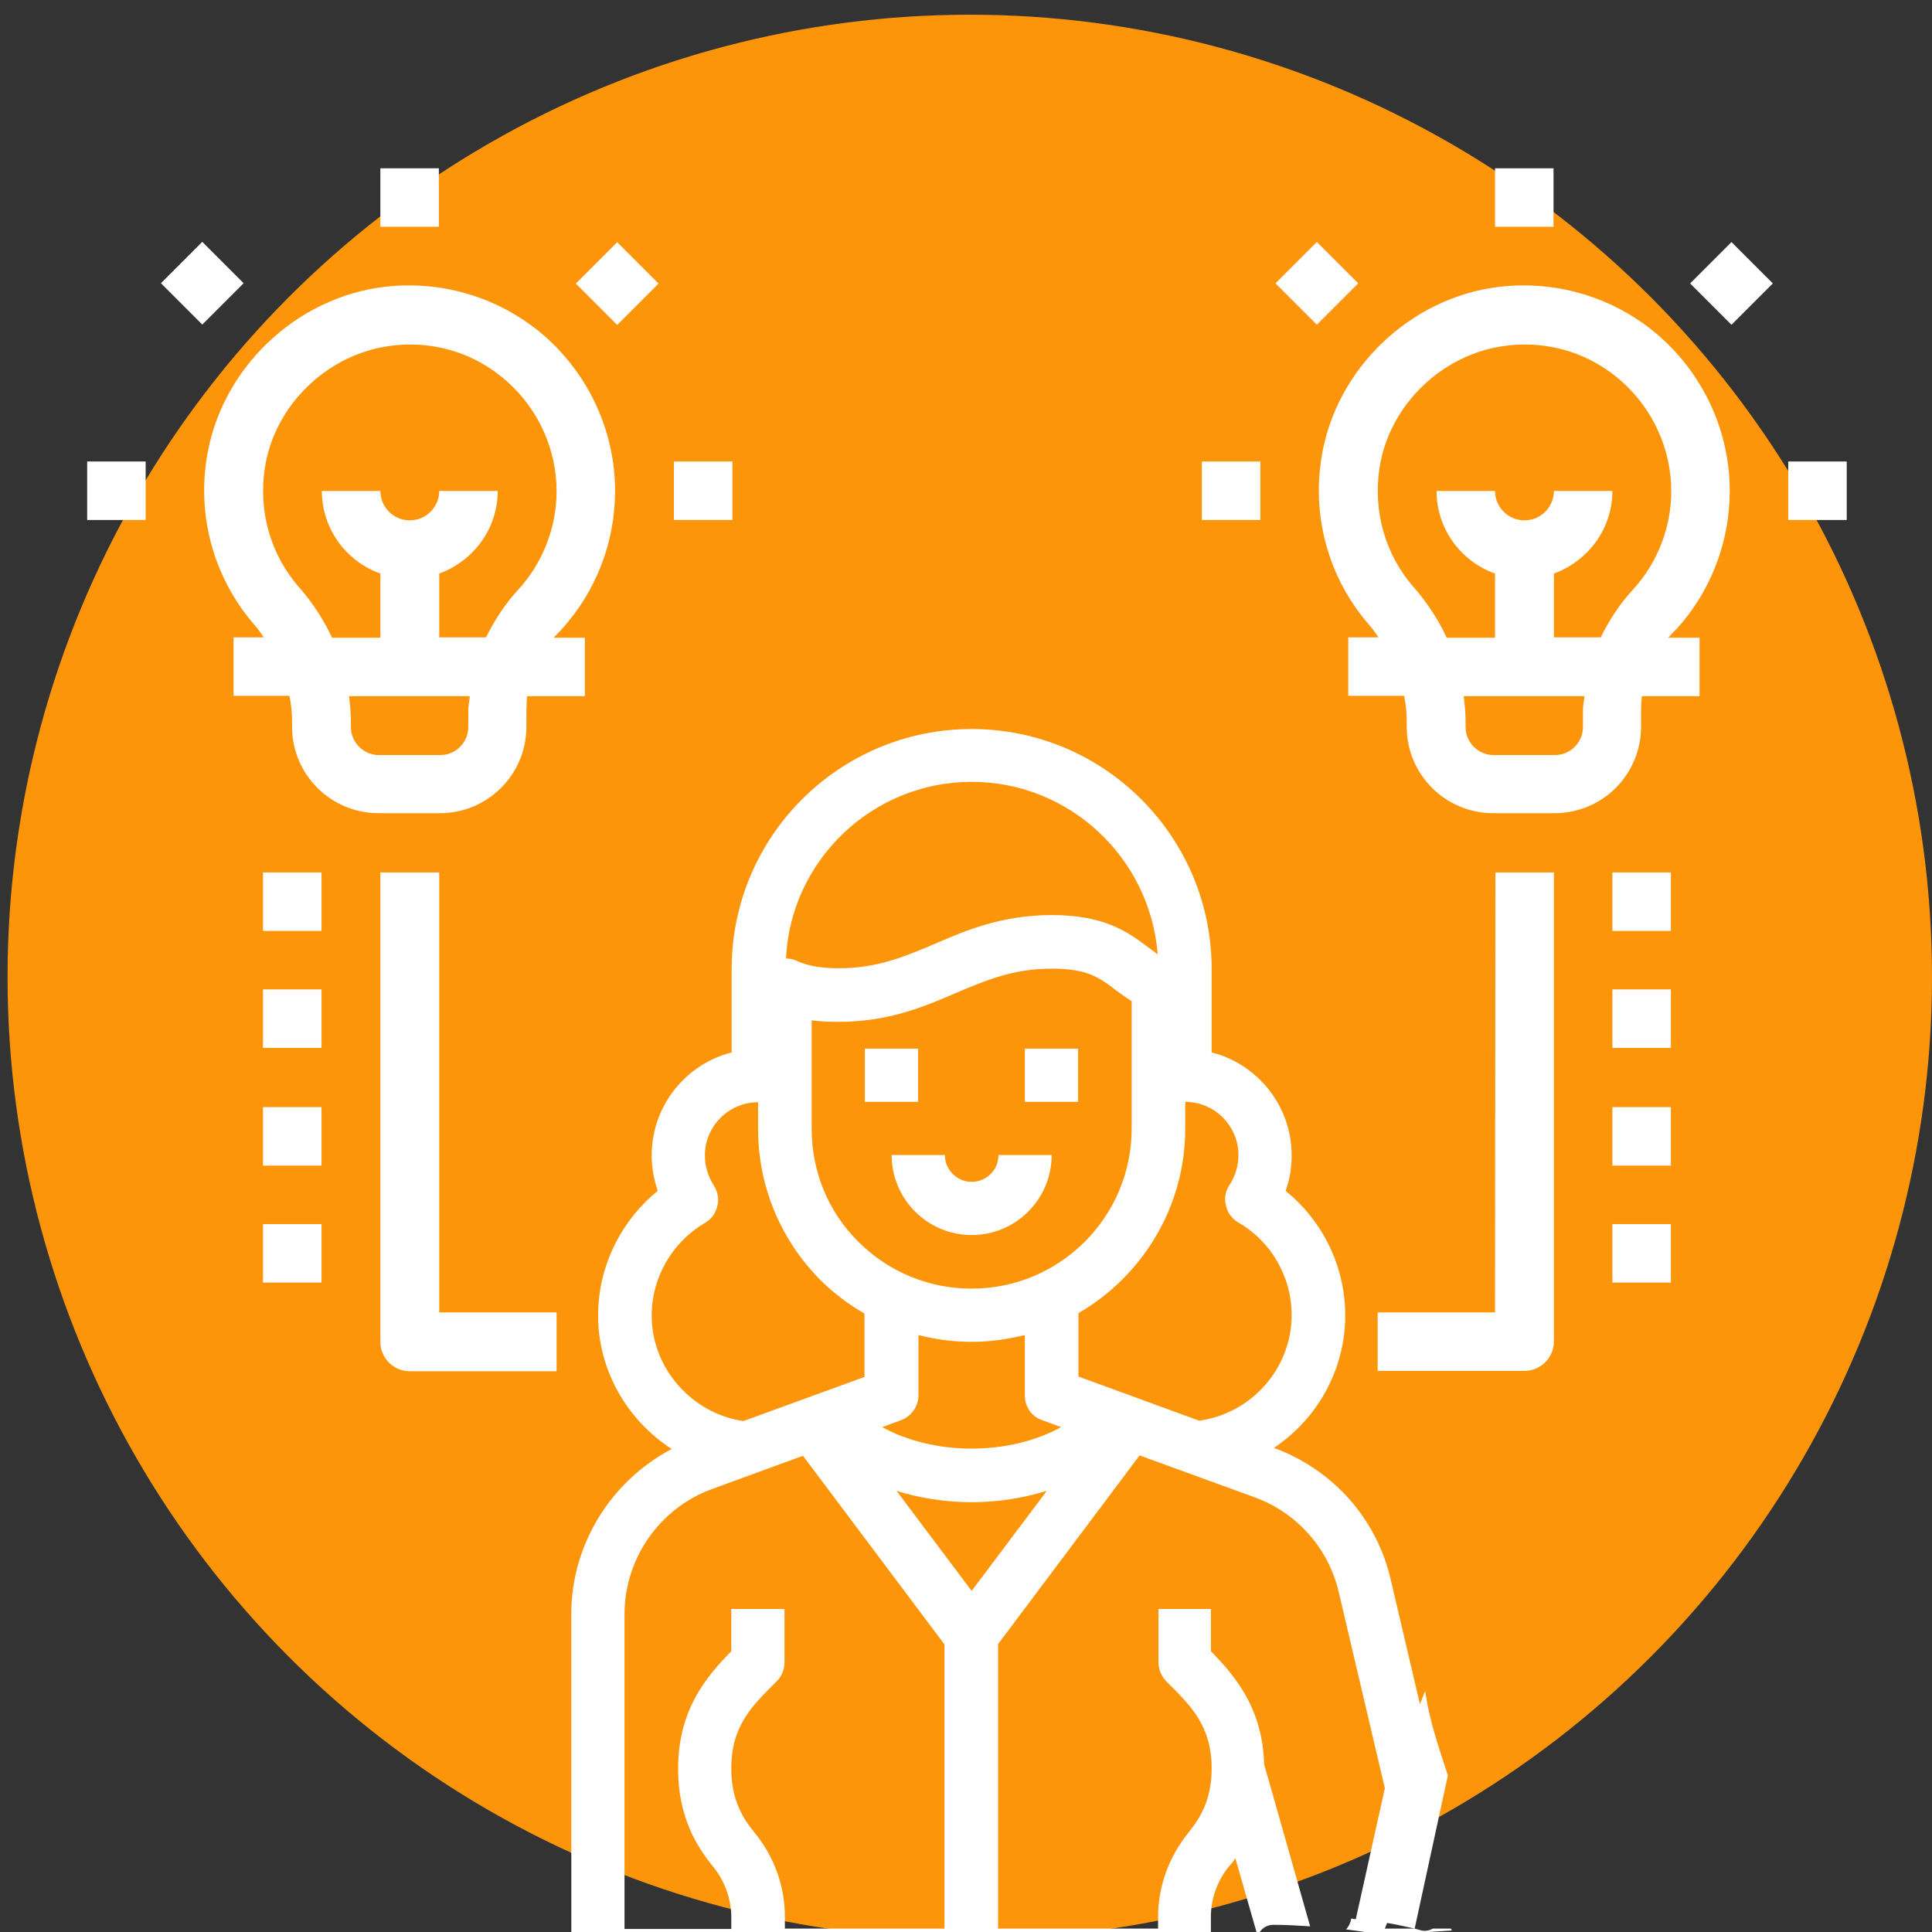
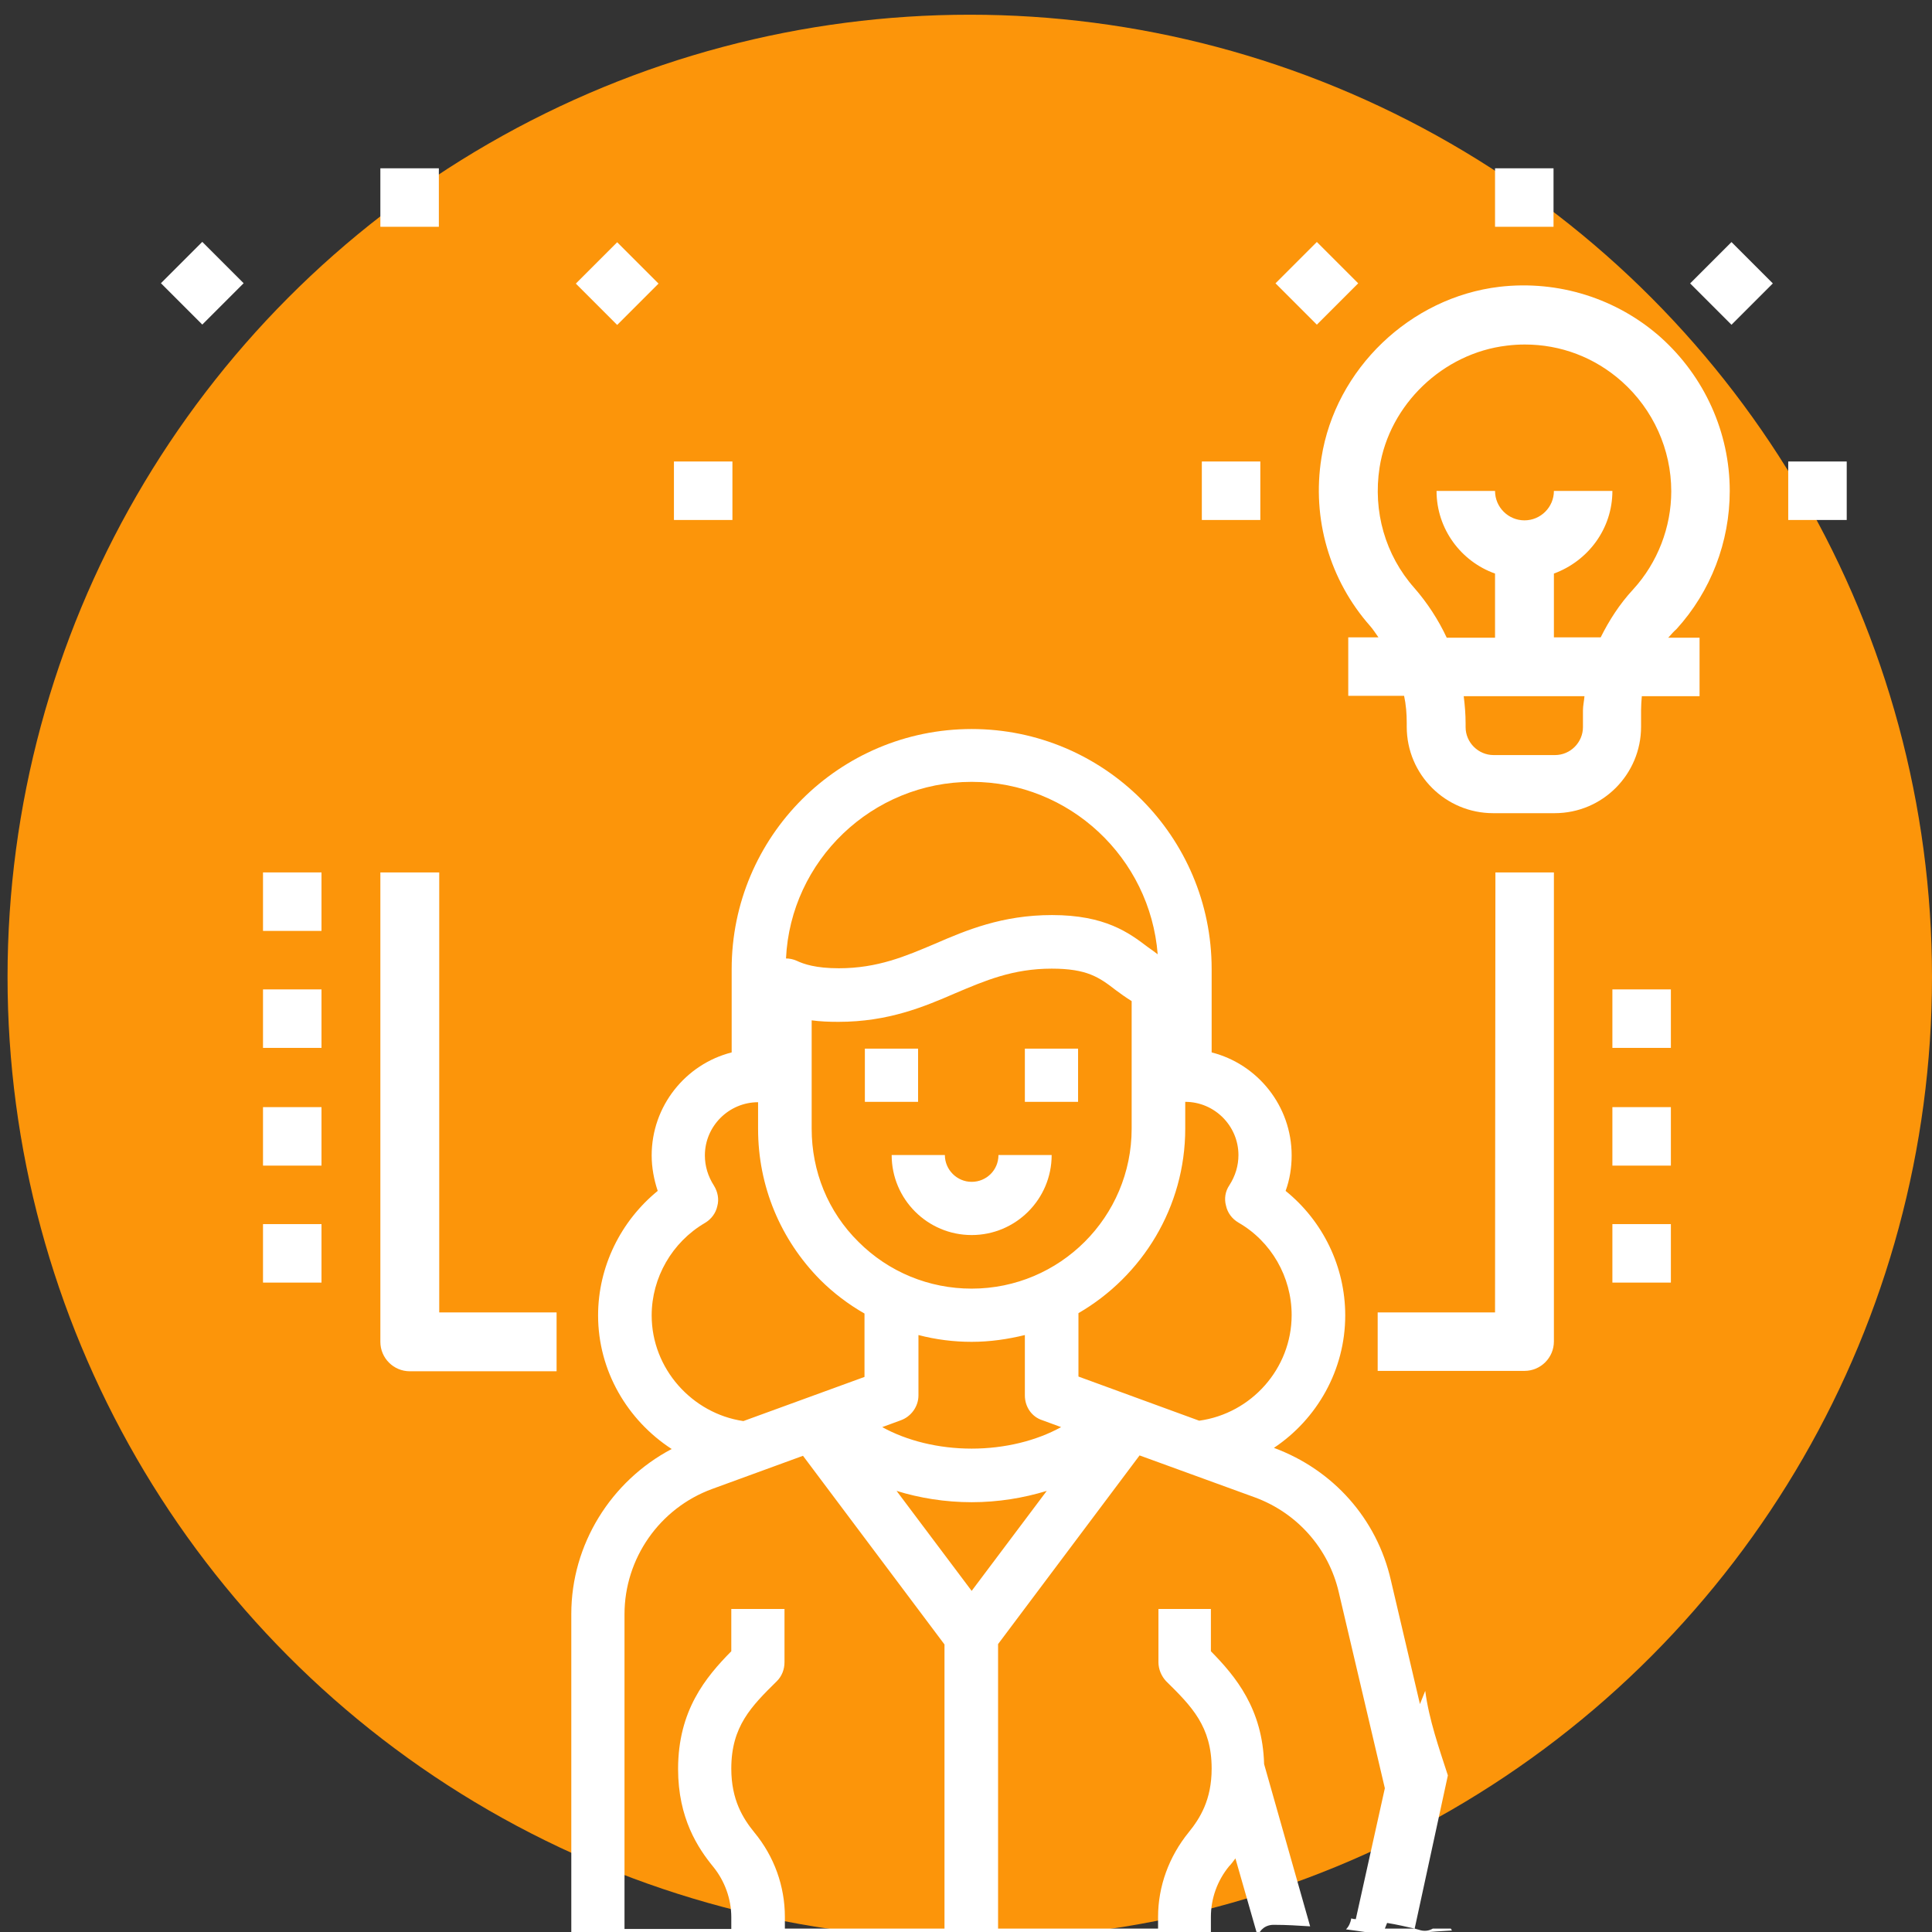
<svg xmlns="http://www.w3.org/2000/svg" version="1.1" id="Layer_1" x="0px" y="0px" viewBox="0 0 512 512" style="enable-background:new 0 0 512 512;" xml:space="preserve">
  <rect x="0" y="0" width="512" height="512" fill="#333333" stroke="none" />
  <style type="text/css">
	.st0{fill:#FC950A;}
	.st1{fill:#FFFFFF;}
</style>
  <circle class="st0" cx="257" cy="258.9" r="255" />
  <path class="st1" d="M444.3,166.7c9.1-10,14.1-23.1,14.1-36.6c0-15.5-6.7-30.3-18.3-40.7C428.5,79.1,413,74.2,397.4,76  c-23.7,2.8-43.5,21.8-47.2,45.3c-2.6,16.2,2.2,32.5,12.9,44.6c0.8,0.9,1.4,1.9,2.2,3h-8v15.5h14.8c0.5,2.3,0.7,4.7,0.7,7.2v1  c0,12.7,10.3,22.9,22.9,22.9H412c12.7,0,22.9-10.3,22.9-22.9v-4.4c0-1.2,0.1-2.5,0.2-3.7h15.3V169h-8.3  C442.9,168.1,443.6,167.3,444.3,166.7L444.3,166.7z M419.5,188.3v4.4c0,4-3.3,7.4-7.4,7.4h-16.3c-4,0-7.4-3.3-7.4-7.4v-1  c0-2.4-0.2-4.8-0.5-7.2h32C419.8,185.8,419.5,187,419.5,188.3L419.5,188.3z M432.8,156.2c-3.7,4-6.4,8.3-8.6,12.7h-12.4V152  c9-3.3,15.5-11.8,15.5-21.9h-15.5c0,4.3-3.5,7.8-7.8,7.8s-7.8-3.5-7.8-7.8h-15.5c0,10.1,6.5,18.7,15.5,21.9v17h-12.8  c-2.2-4.7-5.1-9.2-8.6-13.2c-7.7-8.7-11-20.3-9.2-31.9c2.6-16.7,16.8-30.3,33.7-32.3c1.6-0.2,3.2-0.3,4.8-0.3  c9.5,0,18.5,3.4,25.7,9.8c8.3,7.4,13.1,18,13.1,29.1C442.9,139.7,439.3,149.1,432.8,156.2L432.8,156.2z" />
  <rect x="396.2" y="44.6" class="st1" width="15.5" height="15.5" />
  <rect x="451.2" y="67.3" transform="matrix(0.707 -0.707 0.707 0.707 81.323 346.527)" class="st1" width="15.5" height="15.5" />
  <rect x="473.9" y="122.3" class="st1" width="15.5" height="15.5" />
  <rect x="318.5" y="122.3" class="st1" width="15.5" height="15.5" />
  <rect x="341.3" y="67.3" transform="matrix(0.707 -0.707 0.707 0.707 49.141 268.802)" class="st1" width="15.5" height="15.5" />
-   <path class="st1" d="M148.9,166.7c9.1-10,14.1-23.1,14.1-36.6c0-15.5-6.7-30.3-18.3-40.7C133.1,79.1,117.6,74.2,102,76  c-23.7,2.8-43.5,21.8-47.2,45.3c-2.6,16.2,2.2,32.5,12.9,44.6c0.8,0.9,1.4,1.9,2.2,3h-8v15.5h14.8c0.5,2.3,0.7,4.7,0.7,7.2v1  c0,12.7,10.3,22.9,22.9,22.9h16.3c12.7,0,22.9-10.3,22.9-22.9v-4.4c0-1.2,0.1-2.5,0.2-3.7H155V169h-8.3  C147.6,168.1,148.3,167.3,148.9,166.7L148.9,166.7z M124.1,188.3v4.4c0,4-3.3,7.4-7.4,7.4h-16.3c-4,0-7.4-3.3-7.4-7.4v-1  c0-2.4-0.2-4.8-0.5-7.2h32C124.4,185.8,124.1,187,124.1,188.3L124.1,188.3z M137.4,156.2c-3.7,4-6.4,8.3-8.6,12.7h-12.4V152  c9-3.3,15.5-11.8,15.5-21.9h-15.5c0,4.3-3.5,7.8-7.8,7.8s-7.8-3.5-7.8-7.8H85.3c0,10.1,6.5,18.7,15.5,21.9v17H88  c-2.2-4.7-5.1-9.2-8.6-13.2c-7.7-8.7-11-20.3-9.2-31.9c2.6-16.7,16.8-30.3,33.7-32.3c1.6-0.2,3.2-0.3,4.8-0.3  c9.5,0,18.5,3.4,25.7,9.8c8.3,7.4,13.1,18,13.1,29.1C147.5,139.7,143.9,149.1,137.4,156.2L137.4,156.2z" />
  <rect x="100.8" y="44.6" class="st1" width="15.5" height="15.5" />
  <rect x="155.8" y="67.4" transform="matrix(0.707 -0.707 0.707 0.707 -5.205 137.655)" class="st1" width="15.5" height="15.5" />
  <rect x="178.6" y="122.3" class="st1" width="15.5" height="15.5" />
-   <rect x="23.1" y="122.3" class="st1" width="15.5" height="15.5" />
  <rect x="45.9" y="67.3" transform="matrix(0.707 -0.707 0.707 0.707 -37.382 59.925)" class="st1" width="15.5" height="15.5" />
  <path class="st1" d="M396.2,347.8h-31.1v15.5H404c4.3,0,7.8-3.5,7.8-7.8V231.2h-15.5L396.2,347.8L396.2,347.8z" />
  <path class="st1" d="M147.5,347.8h-31.1V231.2h-15.6v124.4c0,4.3,3.5,7.8,7.8,7.8h38.9V347.8L147.5,347.8z" />
-   <rect x="427.3" y="231.2" class="st1" width="15.5" height="15.5" />
  <rect x="427.3" y="262.2" class="st1" width="15.5" height="15.5" />
  <rect x="427.3" y="293.4" class="st1" width="15.5" height="15.5" />
  <rect x="427.3" y="324.4" class="st1" width="15.5" height="15.5" />
  <rect x="69.7" y="231.2" class="st1" width="15.5" height="15.5" />
  <rect x="69.7" y="262.2" class="st1" width="15.5" height="15.5" />
  <rect x="69.7" y="293.4" class="st1" width="15.5" height="15.5" />
  <rect x="69.7" y="324.4" class="st1" width="15.5" height="15.5" />
  <g>
    <path class="st1" d="M384.5,511.1h-4.8c-1,0.6-2.3,0.8-3.7,0.3c-0.4-0.1-0.7-0.2-1.1-0.3H367l0.6-1.5c2.5,0.4,5.1,1,7.3,1.5   l8.8-40.6c-2.4-7.4-5-14.8-6-22.4l-1.4,3.5l-7.7-32.8c-3.7-16.3-15.3-29.3-31-35.1c11.4-7.6,18.9-20.6,18.9-35.1   c0-12.9-5.9-25-15.8-33c1.1-3,1.6-6.2,1.6-9.4c0-13.1-9-24.2-21.2-27.3v-22.1c0-35.1-28.5-63.6-63.6-63.6s-63.6,28.5-63.6,63.6   v22.1c-12.2,3.1-21.2,14.2-21.2,27.3c0,3.2,0.6,6.4,1.6,9.4c-9.8,8-15.8,20.1-15.8,33c0,14.7,7.8,27.8,19.5,35.4   c-16.1,8.5-26.6,25.3-26.6,43.7V513c17.9,0.1,35.8,0.9,53.7,1.9c5.9,0.3,11.9,0.7,17.8,1c16.9-1.1,33.9-0.6,50.8,0.1   c15.7-0.1,31.5-0.1,47.2,0v-8c0-4.9,1.7-9.6,4.8-13.4c0.6-0.6,1.1-1.3,1.7-2.1l5.9,20.6c0.6-1.7,2.1-3.1,4.5-3   c3.1,0,6.3,0.2,9.4,0.4l-12.2-43c-0.4-14.6-7.5-23.2-14.1-29.9v-11.2H307v14.1c0,1.9,0.8,3.7,2,5c6.8,6.7,12.1,12,12.1,23.2   c0,8.3-3.1,13.2-6.1,16.9c-5.2,6.4-8.1,14.3-8.1,22.4v3.1h-42.4v-75.4l37.5-50l30.5,11.1c11.2,4.1,19.6,13.5,22.3,25.2l12.2,51.9   l-7.7,34.7c-0.4,0-0.9-0.1-1.2-0.2c-0.2,1.1-0.6,2.1-1.4,2.9c3.9,0.5,7.7,1.1,11.5,1.7c5.5-0.6,11-1.1,16.6-1.4   C384.6,511.4,384.6,511.3,384.5,511.1z M257.5,207.2c26,0,47.3,20.2,49.3,45.7c-0.8-0.6-1.7-1.3-2.6-1.9c-5-3.8-11.3-8.5-25.4-8.5   c-13.2,0-22.7,4-31,7.6c-7.8,3.3-15.2,6.5-25.5,6.5c-6.1,0-9.3-1.1-11.2-2c-0.9-0.4-1.9-0.6-2.8-0.6   C209.5,228.1,231.1,207.2,257.5,207.2z M299.9,265.3v33.8c0,23.4-19,42.4-42.4,42.4c-11.3,0-22-4.4-30-12.4   c-8.1-8-12.4-18.7-12.4-30v-28.7c2.2,0.3,4.5,0.4,7.1,0.4c13.2,0,22.7-4,31-7.6c7.8-3.3,15.2-6.5,25.5-6.5c9.4,0,12.6,2.3,17,5.7   C296.9,263.3,298.3,264.3,299.9,265.3z M172.7,348.6c0-10,5.4-19.4,14.1-24.5c1.7-1,2.9-2.6,3.3-4.5c0.5-1.8,0.1-3.8-0.9-5.4   c-1.6-2.5-2.4-5.2-2.4-8c0-7.8,6.4-14.1,14.1-14.1v7.1c0,15.1,5.9,29.3,16.5,40c3.5,3.5,7.5,6.5,11.7,8.9v16.8l-32.1,11.7   C183.4,374.6,172.7,362.7,172.7,348.6z M250.4,511.1H208V508c0-8.1-2.8-16-8.1-22.4c-3-3.7-6.1-8.6-6.1-16.9   c0-11.2,5.3-16.5,12.1-23.2c1.3-1.3,2-3.1,2-5v-14.1h-14.1v11.2c-6.8,6.9-14.1,15.7-14.1,31.2c0,13.1,5.3,21,9.3,25.9   c3.1,3.8,4.8,8.6,4.8,13.4v3.1h-28.3v-83.4c0-14.8,9.3-28.1,23.2-33.2l24.1-8.8l37.5,50V511.1z M257.5,421.6l-19.9-26.5   c6.1,1.9,12.9,3,19.9,3s13.7-1.1,19.9-3L257.5,421.6z M257.5,383.9c-8.8,0-17.2-2.1-23.7-5.7l4.9-1.8c2.8-1,4.7-3.7,4.7-6.6v-16   c4.6,1.2,9.3,1.8,14.1,1.8c4.9,0,9.6-0.7,14.1-1.8v16c0,3,1.8,5.7,4.7,6.6l4.9,1.8C274.7,381.8,266.3,383.9,257.5,383.9z    M317.8,376.5l-32-11.7V348c16.9-9.8,28.3-28.1,28.3-48.9V292c7.8,0,14.1,6.4,14.1,14.1c0,2.8-0.8,5.5-2.4,8   c-1.1,1.6-1.4,3.6-0.9,5.4c0.4,1.9,1.6,3.5,3.3,4.5c8.7,5,14.1,14.4,14.1,24.5C342.3,362.7,331.6,374.6,317.8,376.5z" />
    <rect x="229.2" y="277.9" class="st1" width="14.1" height="14.1" />
    <rect x="271.6" y="277.9" class="st1" width="14.1" height="14.1" />
    <path class="st1" d="M257.5,313.2c-3.9,0-7.1-3.2-7.1-7.1h-14.1c0,11.7,9.5,21.2,21.2,21.2c11.7,0,21.2-9.5,21.2-21.2h-14.1   C264.6,310.1,261.4,313.2,257.5,313.2z" />
  </g>
</svg>